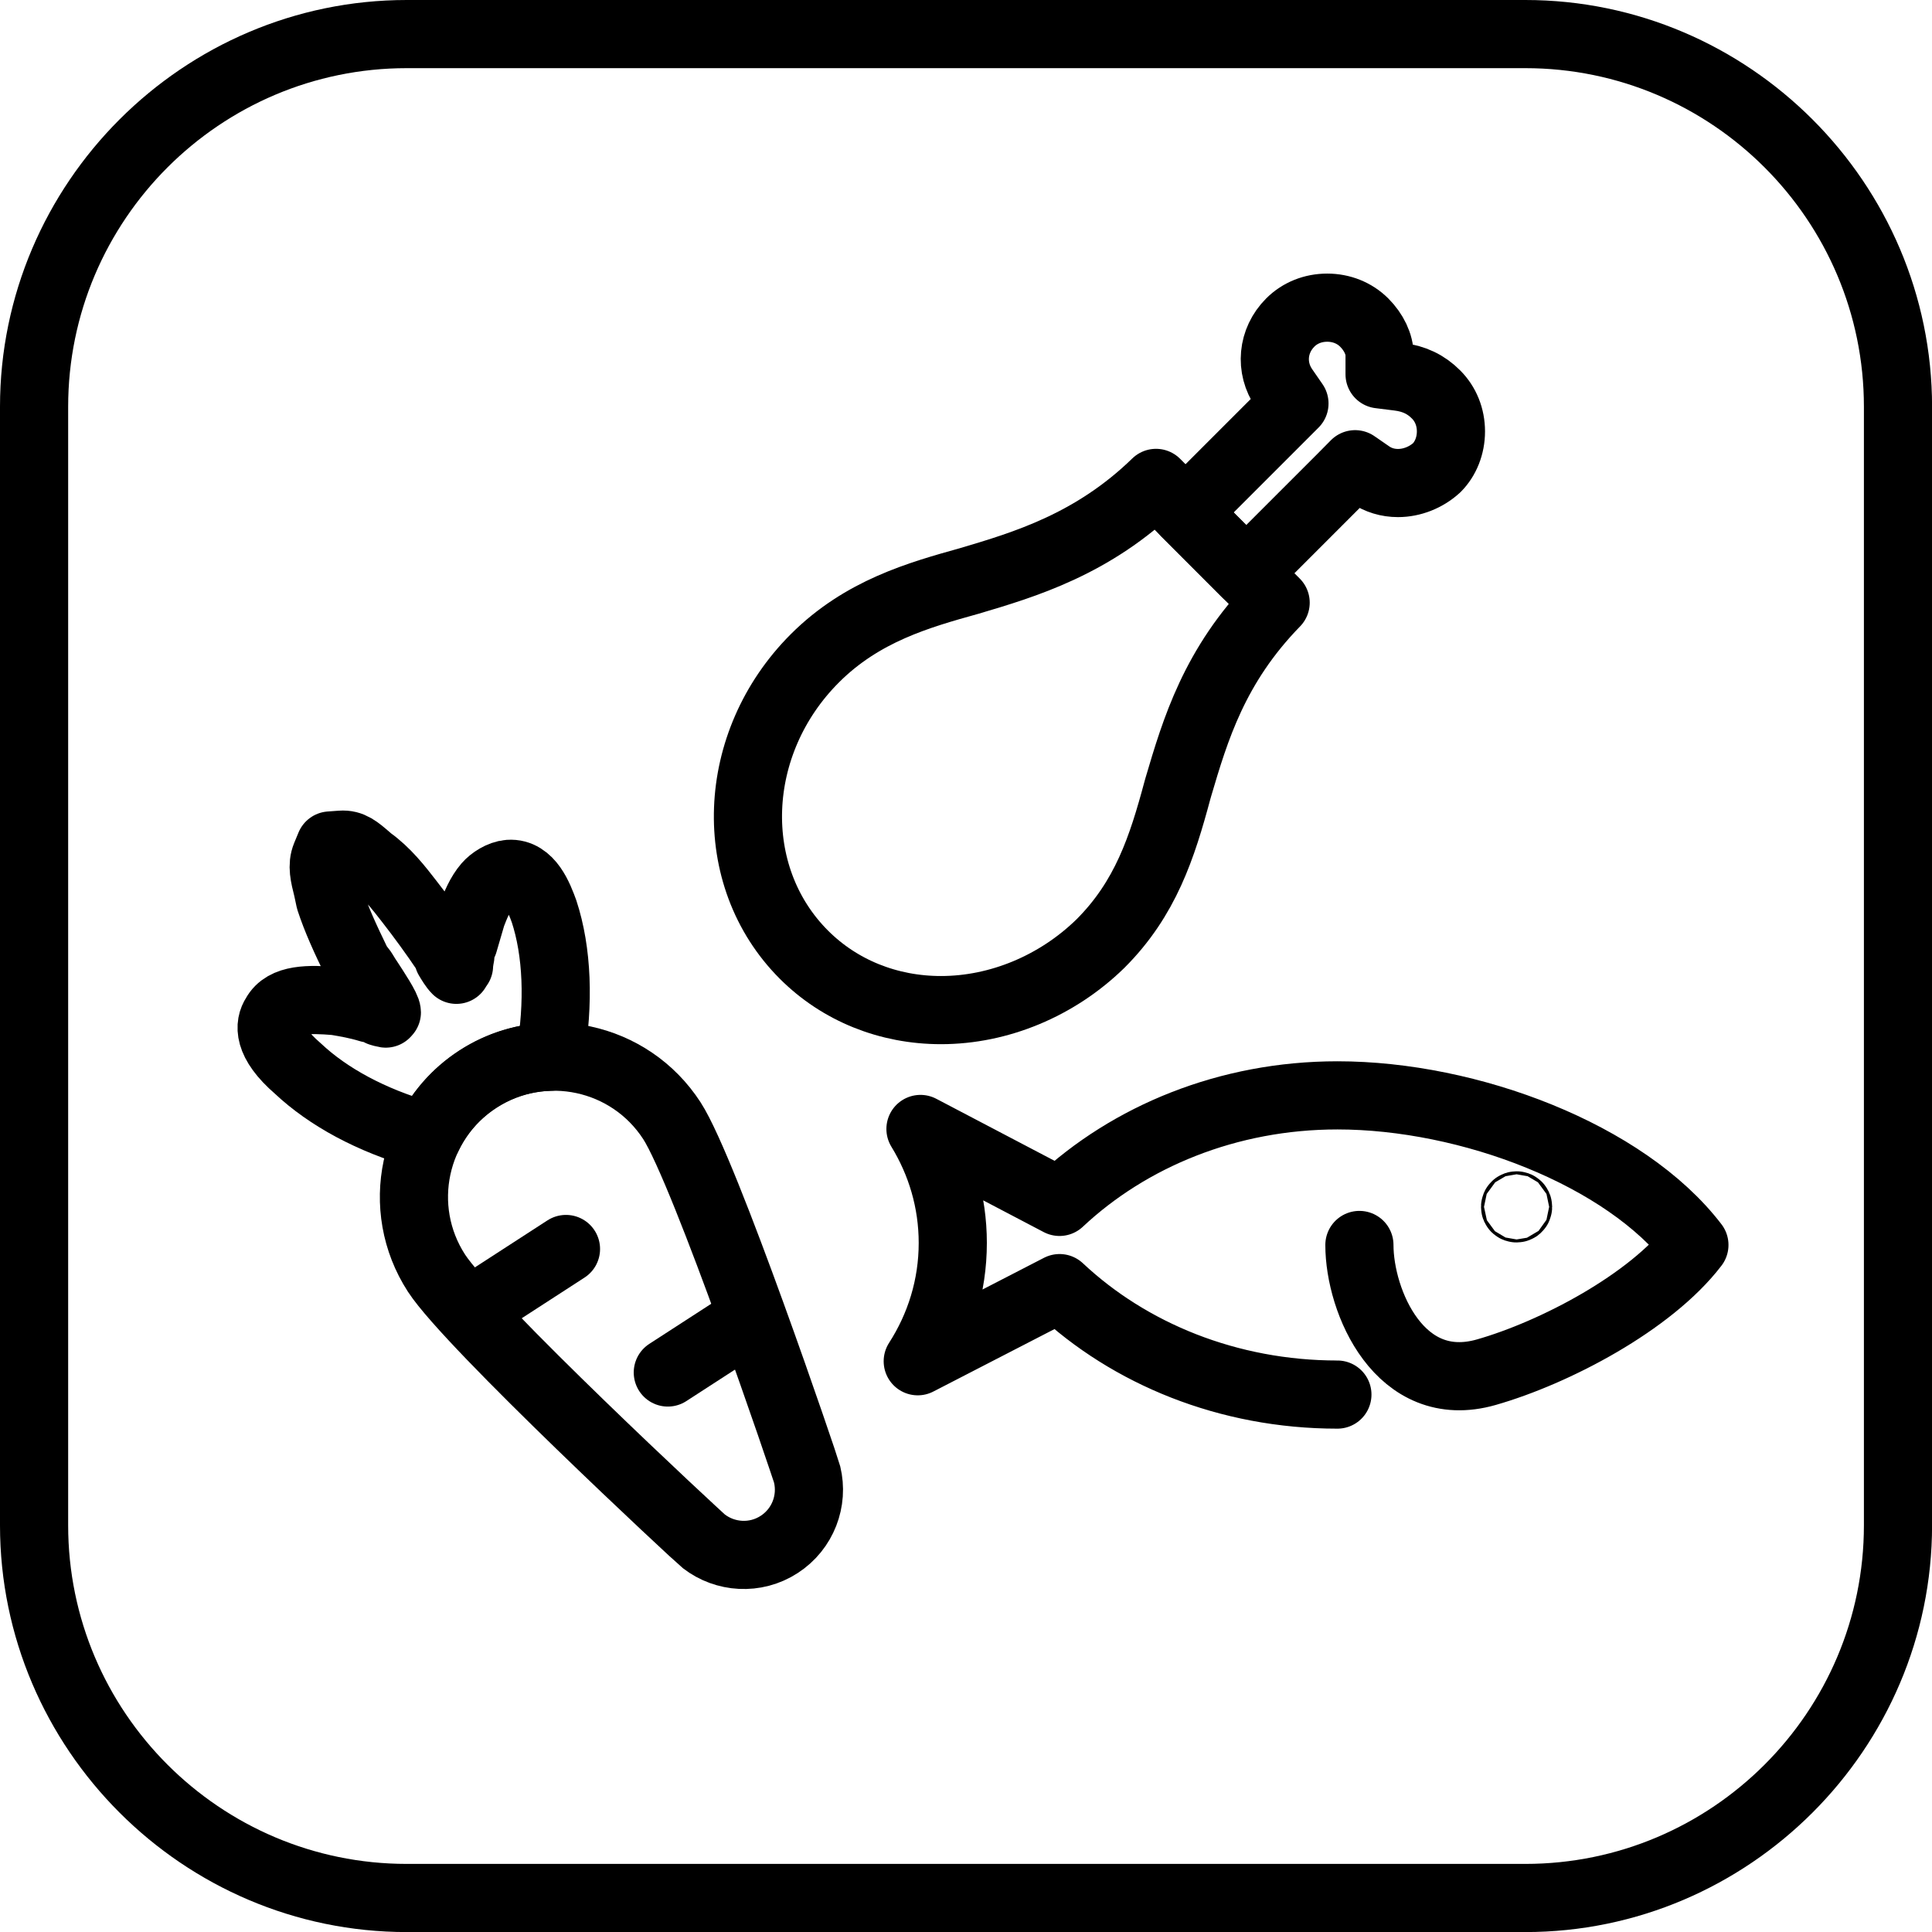
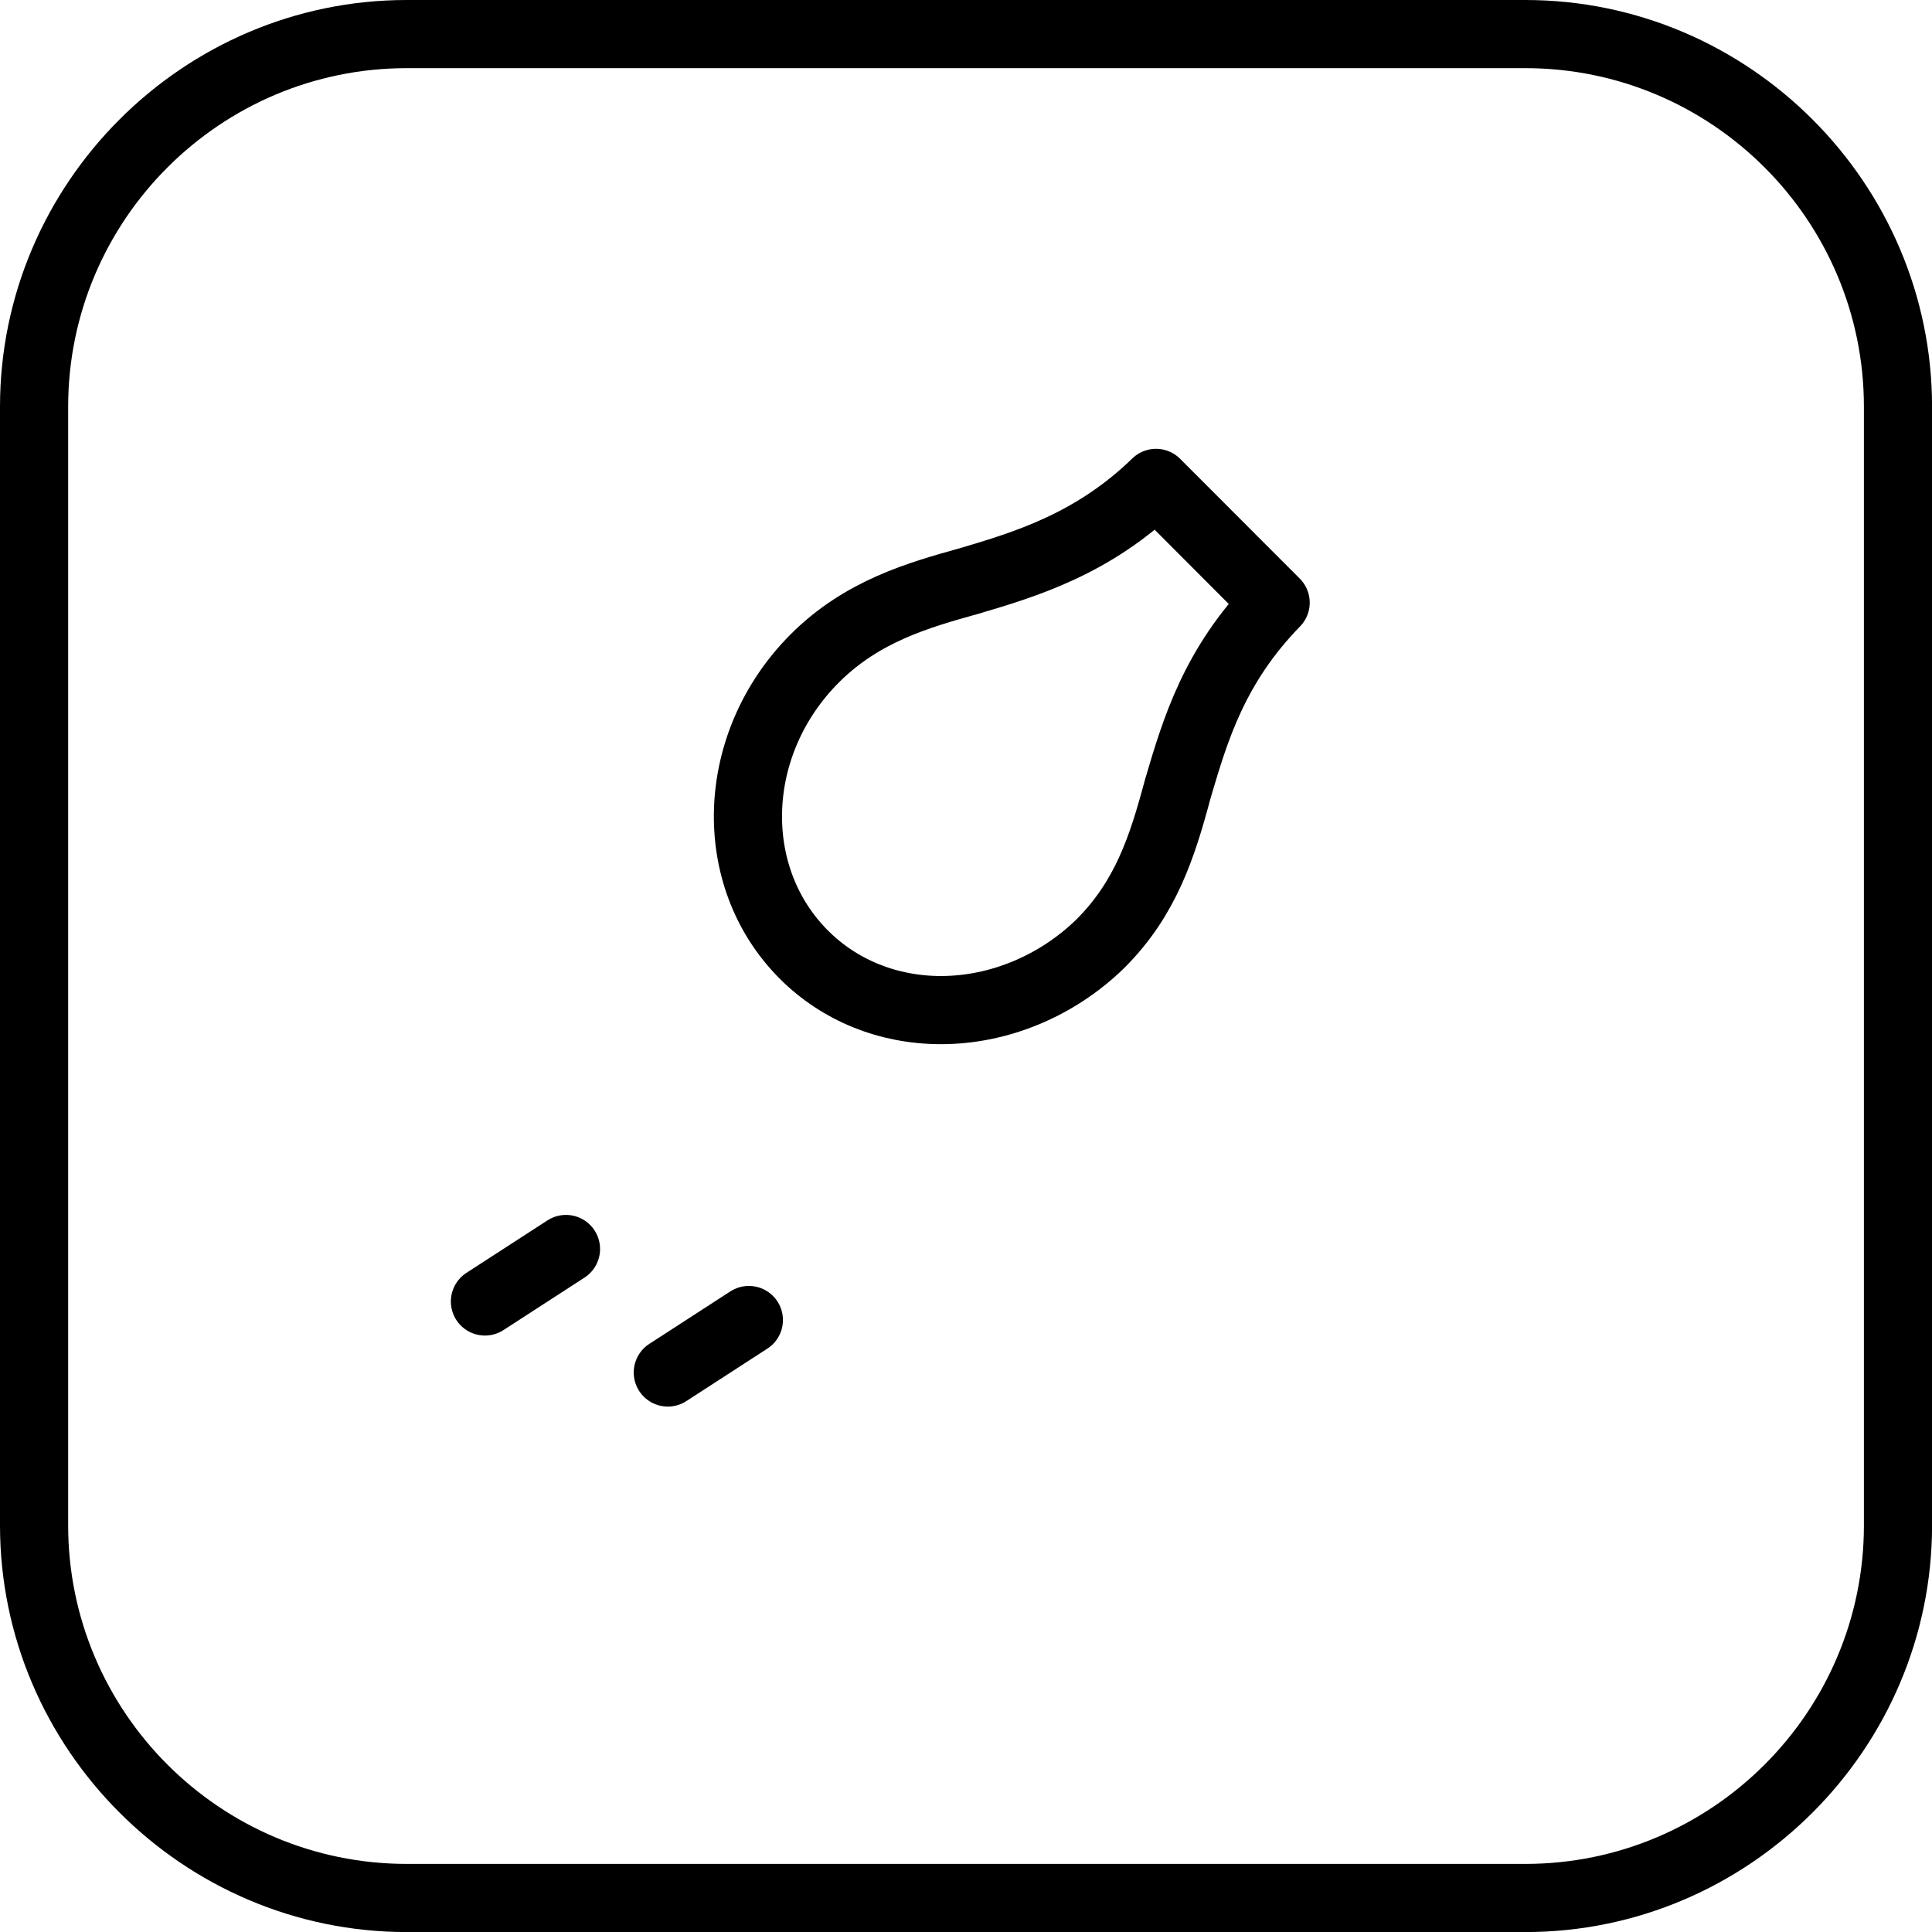
<svg xmlns="http://www.w3.org/2000/svg" version="1.1" id="Vrstva_1" x="0px" y="0px" viewBox="0 0 28.346 28.346" style="enable-background:new 0 0 28.346 28.346;" xml:space="preserve">
  <style type="text/css">
	.st0{fill:none;stroke:#000000;stroke-linecap:round;stroke-linejoin:round;stroke-miterlimit:10;}
</style>
  <path d="M22.379,1c2.739,0,4.968,2.229,4.968,4.968v16.411c0,2.739-2.229,4.968-4.968,4.968H5.968C3.229,27.347,1,25.118,1,22.379  V5.968C1,3.229,3.229,1,5.968,1H22.379 M22.379,0H5.968C2.686,0,0,2.686,0,5.968v16.411c0,3.282,2.686,5.968,5.968,5.968h16.411  c3.282,0,5.968-2.686,5.968-5.968V5.968C28.346,2.686,25.661,0,22.379,0L22.379,0z" />
  <g>
    <path class="st0" d="M18.284,8.41l0.226,0.226l0.206,0.206c-0.901,0.924-1.18,1.868-1.427,2.703l-0.013,0.046   c-0.226,0.841-0.468,1.592-1.131,2.254c-0.635,0.62-1.487,0.975-2.339,0.975c-0.773,0-1.487-0.289-2.011-0.813   c-1.155-1.155-1.083-3.105,0.16-4.348c0.696-0.696,1.527-0.929,2.265-1.135c0.81-0.24,1.815-0.538,2.741-1.439l0.206,0.206   l0.226,0.226L18.284,8.41z" />
-     <path class="st0" d="M19.473,4.514c0.209,0,0.401,0.078,0.542,0.218c0.142,0.142,0.226,0.32,0.226,0.478v0.282l0.28,0.035   c0.225,0.028,0.4,0.111,0.549,0.261c0.141,0.141,0.218,0.333,0.218,0.542s-0.078,0.401-0.208,0.532   c-0.156,0.143-0.364,0.225-0.569,0.225c-0.15,0-0.291-0.043-0.409-0.124l-0.22-0.152L19.695,7l-1.184,1.184L18.284,8.41   l-0.891-0.891l0.226-0.226l1.184-1.184l0.189-0.189L18.84,5.7c-0.211-0.305-0.174-0.703,0.091-0.968   C19.072,4.591,19.264,4.514,19.473,4.514" />
  </g>
  <g>
-     <path class="st0" d="M19.945,18.266c0,0.83,0.594,2.229,1.861,1.867c1.008-0.288,2.411-1.026,3.054-1.867   c-1.014-1.325-3.304-2.195-5.237-2.195c-1.605,0-3.052,0.601-4.078,1.563l-2.04-1.07c0.301,0.492,0.474,1.062,0.474,1.672   c0,0.636-0.188,1.23-0.514,1.736l2.081-1.073c1.025,0.962,2.472,1.562,4.076,1.562" />
-     <circle class="st0" cx="22.251" cy="17.707" r="0.022" />
-   </g>
+     </g>
  <g>
-     <path class="st0" d="M7.469,12.821c-0.124,0.01-0.253,0.097-0.319,0.173c-0.109,0.126-0.173,0.288-0.228,0.431l-0.119,0.407   c-0.042,0.074-0.049,0.147-0.049,0.196c-0.006,0.028-0.01,0.055-0.014,0.082c-0.004,0.025-0.009,0.06-0.005,0.059l-0.03,0.043   c-0.004,0.007-0.007,0.013-0.009,0.017c-0.038-0.037-0.089-0.121-0.119-0.172l-0.004-0.044l-0.039-0.058   c-0.151-0.226-0.354-0.505-0.528-0.728c-0.158-0.204-0.338-0.436-0.579-0.608L5.39,12.587c-0.148-0.128-0.237-0.205-0.384-0.194   l-0.164,0.012l-0.063,0.152c-0.058,0.142-0.022,0.286,0.028,0.485l0.034,0.16c0.094,0.287,0.219,0.56,0.401,0.935l0.018,0.044   l0.042,0.036c0.015,0.017,0.05,0.075,0.077,0.12l0.032,0.048c0.092,0.141,0.265,0.402,0.265,0.468l-0.016,0.018   c-0.027-0.004-0.061-0.014-0.084-0.021c-0.045-0.031-0.092-0.05-0.155-0.054c-0.181-0.055-0.329-0.08-0.493-0.108   c-0.393-0.032-0.755-0.038-0.889,0.21c-0.087,0.132-0.124,0.386,0.329,0.777c0.45,0.424,1.08,0.761,1.821,0.975l0.085,0.024   c0.158-0.333,0.406-0.628,0.738-0.843c0.328-0.212,0.693-0.317,1.057-0.327c0.137-0.789,0.107-1.544-0.087-2.134   C7.909,13.172,7.773,12.8,7.469,12.821z" />
-     <path class="st0" d="M7.013,15.834c-0.954,0.617-1.227,1.891-0.609,2.845c0.489,0.755,3.839,3.87,3.923,3.935   c0.312,0.241,0.755,0.273,1.105,0.046c0.35-0.227,0.503-0.643,0.41-1.027c-0.025-0.102-1.495-4.435-1.984-5.19   C9.24,15.489,7.967,15.216,7.013,15.834z" />
    <line class="st0" x1="9.798" y1="20.137" x2="10.987" y2="19.367" />
    <line class="st0" x1="7.115" y1="19.095" x2="8.304" y2="18.325" />
  </g>
</svg>